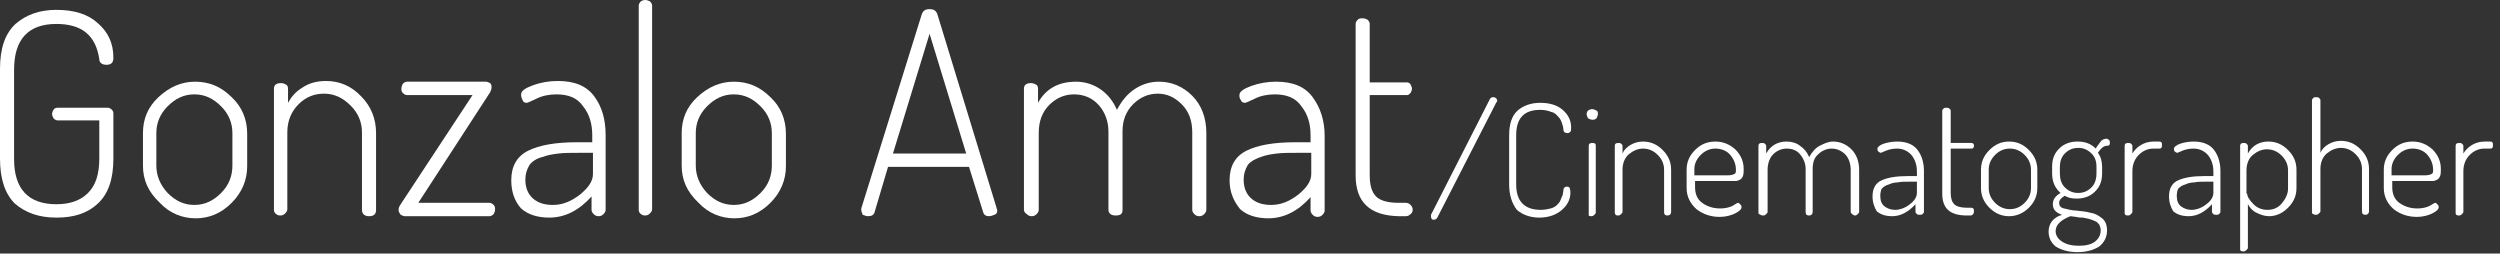
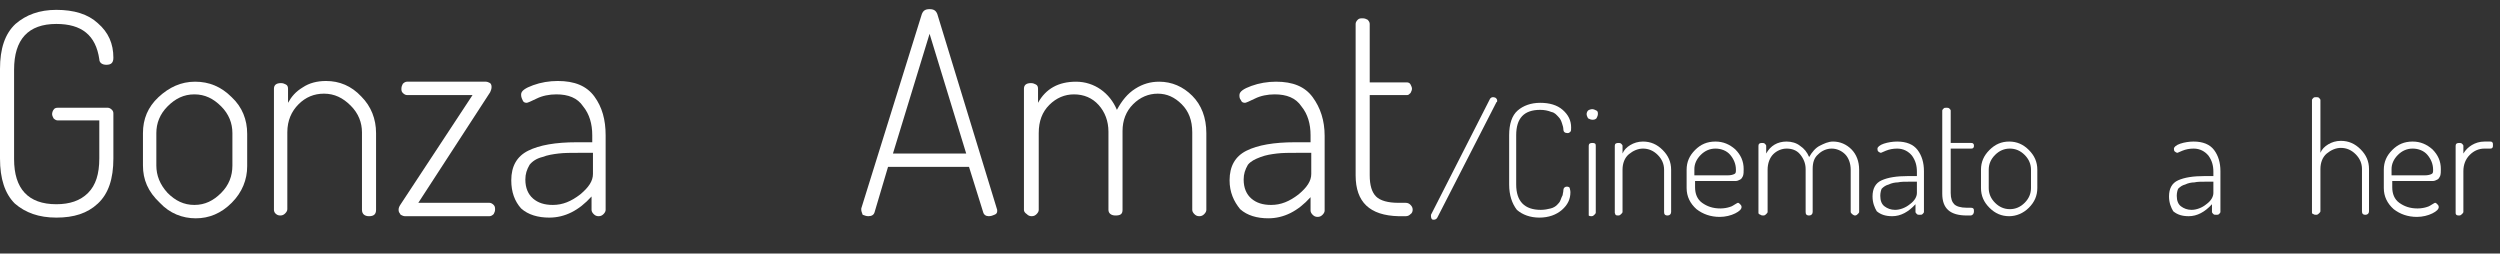
<svg xmlns="http://www.w3.org/2000/svg" version="1.1" id="Layer_1" x="0px" y="0px" viewBox="0 0 355 36" enable-background="new 0 0 355 36" xml:space="preserve">
  <rect x="0" y="0" width="355" height="36" fill="#333333" stroke="none" />
  <g>
    <path fill="#FFFFFF" d="M0,22.5V9.8c0-2.9,0.7-5,2.2-6.4c1.5-1.3,3.4-2,5.8-2c2.5,0,4.5,0.6,5.9,1.9c1.5,1.3,2.2,2.9,2.2,4.9   c0,0.7-0.3,1-1,1c-0.6,0-1-0.3-1-0.8c-0.5-3.4-2.5-5-6.1-5c-4,0-6,2.2-6,6.5v12.7C2,26.8,4,29,8,29c1.9,0,3.4-0.5,4.5-1.6   c1.1-1.1,1.6-2.7,1.6-4.9v-5.4H8.2c-0.2,0-0.4-0.1-0.6-0.3c-0.1-0.2-0.2-0.4-0.2-0.6c0-0.2,0.1-0.5,0.2-0.6   c0.1-0.2,0.3-0.3,0.6-0.3h7.1c0.2,0,0.4,0.1,0.6,0.3c0.2,0.2,0.2,0.4,0.2,0.6v6.3c0,2.9-0.7,5-2.2,6.4s-3.4,2-5.9,2   c-2.5,0-4.4-0.7-5.9-2C0.7,27.5,0,25.4,0,22.5z" />
    <path fill="#FFFFFF" d="M20.3,23.5v-4.6c0-2,0.7-3.7,2.2-5.1s3.2-2.2,5.2-2.2c2,0,3.7,0.7,5.2,2.2c1.5,1.4,2.2,3.2,2.2,5.2v4.6   c0,1.9-0.7,3.7-2.2,5.2c-1.5,1.5-3.2,2.2-5.1,2.2c-1.9,0-3.7-0.7-5.1-2.2C21,27.2,20.3,25.5,20.3,23.5z M22.2,23.5   c0,1.4,0.5,2.7,1.6,3.9c1.1,1.1,2.3,1.7,3.8,1.7c1.5,0,2.7-0.6,3.8-1.7c1.1-1.1,1.6-2.4,1.6-3.9v-4.6c0-1.4-0.5-2.7-1.6-3.8   c-1.1-1.1-2.3-1.7-3.8-1.7c-1.5,0-2.7,0.6-3.8,1.7c-1.1,1.1-1.6,2.4-1.6,3.8V23.5z" />
    <path fill="#FFFFFF" d="M38.9,29.8V12.6c0-0.5,0.3-0.8,1-0.8c0.3,0,0.5,0.1,0.7,0.2c0.2,0.1,0.3,0.3,0.3,0.6v2   c0.5-0.9,1.1-1.6,2.1-2.2c0.9-0.6,2-0.9,3.3-0.9c1.9,0,3.6,0.7,5,2.2c1.4,1.4,2.1,3.2,2.1,5.2v10.9c0,0.6-0.3,0.9-1,0.9   c-0.6,0-1-0.3-1-0.9V18.8c0-1.4-0.5-2.7-1.6-3.8c-1.1-1.1-2.3-1.7-3.8-1.7c-1.4,0-2.6,0.5-3.6,1.5s-1.6,2.3-1.6,4v10.9   c0,0.2-0.1,0.4-0.3,0.6c-0.2,0.2-0.4,0.3-0.7,0.3c-0.3,0-0.5-0.1-0.7-0.3C39,30.2,38.9,30,38.9,29.8z" />
    <path fill="#FFFFFF" d="M56.6,29.8c0-0.3,0.1-0.5,0.3-0.8l10.2-15.5h-9.3c-0.2,0-0.4-0.1-0.6-0.3c-0.2-0.2-0.2-0.4-0.2-0.6   c0-0.3,0.1-0.5,0.2-0.7c0.2-0.2,0.4-0.3,0.6-0.3H69c0.2,0,0.4,0.1,0.6,0.2c0.2,0.2,0.2,0.4,0.2,0.6c0,0.2-0.1,0.5-0.2,0.7   L59.4,28.8h10.1c0.2,0,0.4,0.1,0.6,0.3s0.2,0.4,0.2,0.7c0,0.2-0.1,0.4-0.2,0.6c-0.2,0.2-0.4,0.3-0.6,0.3h-12   c-0.2,0-0.4-0.1-0.6-0.2C56.7,30.2,56.6,30.1,56.6,29.8z" />
    <path fill="#FFFFFF" d="M72.6,25.6c0-2,0.8-3.4,2.4-4.2c1.6-0.8,3.9-1.2,6.9-1.2h2.2v-1c0-1.6-0.4-3-1.3-4.1   c-0.8-1.2-2.1-1.7-3.8-1.7c-1,0-2,0.2-2.8,0.6s-1.3,0.6-1.4,0.6c-0.3,0-0.5-0.1-0.6-0.4C74,13.8,74,13.6,74,13.4   c0-0.5,0.6-0.9,1.7-1.3c1.1-0.4,2.3-0.6,3.5-0.6c2.4,0,4.1,0.7,5.2,2.2S86,17,86,19.2v10.6c0,0.2-0.1,0.4-0.3,0.6   c-0.2,0.2-0.4,0.3-0.7,0.3s-0.5-0.1-0.7-0.3c-0.2-0.2-0.3-0.4-0.3-0.6v-1.9c-1.8,2-3.8,3-6,3c-1.6,0-3-0.4-4-1.3   C73.1,28.6,72.6,27.3,72.6,25.6z M74.6,25.5c0,1.2,0.4,2.1,1.1,2.7c0.7,0.6,1.6,0.9,2.8,0.9c1.4,0,2.6-0.5,3.9-1.5   c1.2-1,1.8-1.9,1.8-2.9v-3h-2c-1.1,0-2.1,0-2.9,0.1c-0.8,0.1-1.5,0.2-2.3,0.5c-0.8,0.2-1.4,0.6-1.8,1.1   C74.8,24.1,74.6,24.7,74.6,25.5z" />
-     <path fill="#FFFFFF" d="M90.7,29.8V0.8c0-0.2,0.1-0.4,0.3-0.6C91.1,0.1,91.4,0,91.6,0c0.3,0,0.5,0.1,0.7,0.2   c0.2,0.2,0.3,0.4,0.3,0.6v28.9c0,0.2-0.1,0.4-0.3,0.6c-0.2,0.2-0.4,0.3-0.7,0.3c-0.3,0-0.5-0.1-0.7-0.3   C90.8,30.2,90.7,30,90.7,29.8z" />
-     <path fill="#FFFFFF" d="M96.8,23.5v-4.6c0-2,0.7-3.7,2.2-5.1s3.2-2.2,5.2-2.2c2,0,3.7,0.7,5.2,2.2c1.5,1.4,2.2,3.2,2.2,5.2v4.6   c0,1.9-0.7,3.7-2.2,5.2c-1.5,1.5-3.2,2.2-5.1,2.2c-1.9,0-3.7-0.7-5.1-2.2C97.5,27.2,96.8,25.5,96.8,23.5z M98.8,23.5   c0,1.4,0.5,2.7,1.6,3.9c1.1,1.1,2.3,1.7,3.8,1.7c1.5,0,2.7-0.6,3.8-1.7c1.1-1.1,1.6-2.4,1.6-3.9v-4.6c0-1.4-0.5-2.7-1.6-3.8   c-1.1-1.1-2.3-1.7-3.8-1.7c-1.5,0-2.7,0.6-3.8,1.7c-1.1,1.1-1.6,2.4-1.6,3.8V23.5z" />
    <path fill="#FFFFFF" d="M122.3,29.8c0-0.1,0-0.2,0-0.2l8.6-27.6c0.2-0.5,0.5-0.7,1.1-0.7c0.6,0,0.9,0.2,1.1,0.7l8.5,27.8   c0,0,0,0,0,0.1c0,0,0,0.1,0,0.1c0,0.2-0.1,0.4-0.4,0.5c-0.2,0.1-0.5,0.2-0.8,0.2c-0.4,0-0.7-0.2-0.8-0.6l-2-6.4h-11.5l-1.9,6.4   c-0.1,0.4-0.4,0.6-0.9,0.6c-0.3,0-0.5-0.1-0.8-0.2C122.4,30.2,122.3,30,122.3,29.8z M126.8,21.8h10.4L132,4.8L126.8,21.8z" />
    <path fill="#FFFFFF" d="M145.4,29.8V12.6c0-0.5,0.3-0.8,1-0.8c0.3,0,0.5,0.1,0.7,0.2c0.2,0.1,0.3,0.3,0.3,0.6v2c1.1-2,2.9-3,5.4-3   c1.3,0,2.5,0.4,3.5,1.1c1,0.7,1.8,1.7,2.3,2.9c0.7-1.3,1.5-2.3,2.6-3c1.1-0.7,2.2-1,3.4-1c1.8,0,3.4,0.7,4.7,2c1.3,1.3,2,3.1,2,5.3   v10.9c0,0.2-0.1,0.4-0.3,0.6s-0.4,0.3-0.7,0.3c-0.3,0-0.5-0.1-0.7-0.3c-0.2-0.2-0.3-0.4-0.3-0.6V18.8c0-1.7-0.5-3-1.5-4   c-1-1-2.1-1.5-3.4-1.5c-1.3,0-2.5,0.5-3.5,1.5c-1,1-1.5,2.3-1.5,3.8v11.2c0,0.6-0.3,0.8-1,0.8c-0.6,0-1-0.3-1-0.8V18.7   c0-1.5-0.5-2.8-1.4-3.8c-0.9-1-2.1-1.5-3.5-1.5c-1.3,0-2.5,0.5-3.5,1.5c-1,1-1.5,2.3-1.5,4v10.9c0,0.2-0.1,0.4-0.3,0.6   c-0.2,0.2-0.4,0.3-0.7,0.3c-0.3,0-0.5-0.1-0.7-0.3C145.5,30.2,145.4,30,145.4,29.8z" />
    <path fill="#FFFFFF" d="M174.6,25.6c0-2,0.8-3.4,2.4-4.2c1.6-0.8,3.9-1.2,6.9-1.2h2.2v-1c0-1.6-0.4-3-1.3-4.1   c-0.8-1.2-2.1-1.7-3.8-1.7c-1,0-2,0.2-2.8,0.6s-1.3,0.6-1.4,0.6c-0.3,0-0.5-0.1-0.6-0.4c-0.2-0.2-0.2-0.5-0.2-0.7   c0-0.5,0.6-0.9,1.7-1.3c1.1-0.4,2.3-0.6,3.5-0.6c2.4,0,4.1,0.7,5.2,2.2s1.7,3.3,1.7,5.5v10.6c0,0.2-0.1,0.4-0.3,0.6   c-0.2,0.2-0.4,0.3-0.7,0.3s-0.5-0.1-0.7-0.3c-0.2-0.2-0.3-0.4-0.3-0.6v-1.9c-1.8,2-3.8,3-6,3c-1.6,0-3-0.4-4-1.3   C175.2,28.6,174.6,27.3,174.6,25.6z M176.6,25.5c0,1.2,0.4,2.1,1.1,2.7c0.7,0.6,1.6,0.9,2.8,0.9c1.4,0,2.6-0.5,3.9-1.5   c1.2-1,1.8-1.9,1.8-2.9v-3h-2c-1.1,0-2.1,0-2.9,0.1s-1.5,0.2-2.3,0.5s-1.4,0.6-1.8,1.1C176.8,24.1,176.6,24.7,176.6,25.5z" />
    <path fill="#FFFFFF" d="M192.5,24.9V3.4c0-0.2,0.1-0.4,0.3-0.6c0.2-0.2,0.4-0.2,0.7-0.2c0.3,0,0.5,0.1,0.7,0.2   c0.2,0.2,0.3,0.4,0.3,0.6v8.3h5.3c0.2,0,0.4,0.1,0.5,0.3c0.1,0.2,0.2,0.4,0.2,0.6c0,0.2-0.1,0.4-0.2,0.6c-0.2,0.2-0.3,0.3-0.5,0.3   h-5.3v11.4c0,1.4,0.3,2.4,0.9,3c0.6,0.6,1.7,0.9,3.2,0.9h1c0.3,0,0.5,0.1,0.7,0.3c0.2,0.2,0.3,0.4,0.3,0.7c0,0.2-0.1,0.5-0.3,0.6   c-0.2,0.2-0.4,0.3-0.7,0.3h-1C194.5,30.6,192.5,28.7,192.5,24.9z" />
    <path fill="#FFFFFF" d="M203.2,30.7c0-0.1,0-0.2,0-0.2l8.4-16.5c0.1-0.1,0.2-0.2,0.4-0.2c0.1,0,0.2,0,0.4,0.1   c0.1,0.1,0.2,0.2,0.2,0.4c0,0.1,0,0.2-0.1,0.2l-8.4,16.4c-0.1,0.2-0.3,0.3-0.5,0.3c-0.1,0-0.2,0-0.3-0.1   C203.2,30.9,203.2,30.8,203.2,30.7z" />
    <path fill="#FFFFFF" d="M214.3,26.2v-7c0-1.6,0.4-2.8,1.2-3.5c0.8-0.7,1.9-1.1,3.2-1.1c1.3,0,2.4,0.3,3.2,1   c0.8,0.7,1.2,1.5,1.2,2.5c0,0.3,0,0.5-0.1,0.6s-0.2,0.2-0.4,0.2c-0.4,0-0.6-0.2-0.6-0.5c0-0.3-0.1-0.6-0.2-0.9   c-0.1-0.3-0.2-0.6-0.5-0.9s-0.5-0.6-1-0.7c-0.5-0.2-1-0.3-1.6-0.3c-2.3,0-3.4,1.2-3.4,3.6v7c0,2.4,1.2,3.6,3.5,3.6   c0.5,0,1-0.1,1.4-0.2s0.7-0.3,0.9-0.5c0.2-0.2,0.4-0.4,0.5-0.7c0.1-0.3,0.2-0.5,0.3-0.7c0-0.2,0.1-0.4,0.1-0.7   c0-0.3,0.2-0.5,0.5-0.5c0.2,0,0.4,0.1,0.4,0.2s0.1,0.3,0.1,0.6c0,1-0.4,1.8-1.2,2.5c-0.8,0.7-1.9,1.1-3.2,1.1   c-1.3,0-2.4-0.4-3.2-1.1C214.7,28.9,214.3,27.7,214.3,26.2z" />
    <path fill="#FFFFFF" d="M225.3,16.2c0-0.2,0.1-0.4,0.2-0.5s0.4-0.2,0.6-0.2c0.2,0,0.4,0.1,0.6,0.2s0.2,0.3,0.2,0.5   c0,0.2-0.1,0.4-0.2,0.6c-0.2,0.2-0.4,0.2-0.6,0.2c-0.2,0-0.4-0.1-0.6-0.2C225.4,16.6,225.3,16.4,225.3,16.2z M225.6,30.2v-9.5   c0-0.3,0.2-0.4,0.5-0.4c0.4,0,0.5,0.1,0.5,0.4v9.5c0,0.1-0.1,0.2-0.2,0.3c-0.1,0.1-0.2,0.2-0.4,0.2c-0.1,0-0.3,0-0.4-0.1   C225.6,30.4,225.6,30.3,225.6,30.2z" />
    <path fill="#FFFFFF" d="M229.3,30.2v-9.5c0-0.3,0.2-0.4,0.5-0.4c0.1,0,0.3,0,0.4,0.1c0.1,0.1,0.2,0.2,0.2,0.3v1.1   c0.2-0.5,0.6-0.9,1.1-1.2c0.5-0.3,1.1-0.5,1.8-0.5c1.1,0,2,0.4,2.8,1.2s1.2,1.7,1.2,2.8v6c0,0.3-0.2,0.5-0.5,0.5   c-0.4,0-0.5-0.2-0.5-0.5v-6c0-0.8-0.3-1.5-0.9-2.1c-0.6-0.6-1.3-0.9-2.1-0.9c-0.7,0-1.4,0.3-2,0.8c-0.6,0.5-0.9,1.3-0.9,2.2v6   c0,0.1-0.1,0.2-0.2,0.3c-0.1,0.1-0.2,0.2-0.4,0.2c-0.1,0-0.3,0-0.4-0.1C229.4,30.4,229.3,30.3,229.3,30.2z" />
    <path fill="#FFFFFF" d="M239.5,26.7v-2.6c0-1.1,0.4-2,1.2-2.8s1.7-1.2,2.9-1.2c1.1,0,2,0.4,2.8,1.1c0.8,0.8,1.2,1.7,1.2,2.8   c0,0.4,0,0.7-0.1,1c-0.1,0.2-0.2,0.4-0.4,0.5c-0.2,0.1-0.4,0.2-0.6,0.2c-0.2,0-0.4,0-0.7,0h-5.1v0.9c0,0.9,0.3,1.7,1,2.2   s1.5,0.8,2.6,0.8c0.5,0,1-0.1,1.3-0.2c0.4-0.1,0.6-0.3,0.8-0.4s0.3-0.2,0.4-0.2c0.1,0,0.2,0.1,0.3,0.2s0.2,0.2,0.2,0.4   c0,0.3-0.3,0.6-0.9,0.9c-0.6,0.3-1.4,0.5-2.2,0.5c-1.3,0-2.4-0.4-3.3-1.1C240,28.9,239.5,27.9,239.5,26.7z M240.6,24.9h4.7   c0.5,0,0.8-0.1,1-0.2c0.2-0.1,0.2-0.3,0.2-0.6c0-0.8-0.3-1.5-0.8-2.1s-1.3-0.9-2.1-0.9c-0.8,0-1.5,0.3-2.1,0.9   c-0.6,0.6-0.9,1.3-0.9,2V24.9z" />
    <path fill="#FFFFFF" d="M249.7,30.2v-9.5c0-0.3,0.2-0.4,0.5-0.4c0.1,0,0.3,0,0.4,0.1c0.1,0.1,0.2,0.2,0.2,0.3v1.1   c0.6-1.1,1.6-1.7,2.9-1.7c0.7,0,1.4,0.2,1.9,0.6c0.6,0.4,1,0.9,1.3,1.6c0.4-0.7,0.9-1.3,1.5-1.6s1.2-0.6,1.9-0.6   c1,0,1.9,0.4,2.6,1.1s1.1,1.7,1.1,2.9v6c0,0.1-0.1,0.2-0.2,0.3s-0.2,0.2-0.4,0.2c-0.1,0-0.3-0.1-0.4-0.2s-0.2-0.2-0.2-0.3v-6   c0-0.9-0.3-1.7-0.8-2.2c-0.5-0.5-1.2-0.8-1.9-0.8c-0.7,0-1.4,0.3-1.9,0.8c-0.6,0.5-0.8,1.2-0.8,2.1v6.1c0,0.3-0.2,0.5-0.5,0.5   c-0.4,0-0.5-0.2-0.5-0.5v-6.1c0-0.8-0.3-1.5-0.8-2.1c-0.5-0.6-1.2-0.8-1.9-0.8c-0.7,0-1.4,0.3-1.9,0.8s-0.8,1.3-0.8,2.2v6   c0,0.1-0.1,0.2-0.2,0.3c-0.1,0.1-0.2,0.2-0.4,0.2c-0.1,0-0.3,0-0.4-0.1C249.7,30.4,249.7,30.3,249.7,30.2z" />
    <path fill="#FFFFFF" d="M265.9,27.9c0-1.1,0.4-1.9,1.3-2.3c0.9-0.4,2.1-0.6,3.8-0.6h1.2v-0.6c0-0.9-0.2-1.6-0.7-2.3   c-0.5-0.6-1.2-1-2.1-1c-0.6,0-1.1,0.1-1.6,0.3c-0.5,0.2-0.7,0.3-0.7,0.3c-0.1,0-0.3-0.1-0.4-0.2c-0.1-0.1-0.1-0.3-0.1-0.4   c0-0.2,0.3-0.5,0.9-0.7c0.6-0.2,1.3-0.3,1.9-0.3c1.3,0,2.3,0.4,2.9,1.2c0.6,0.8,0.9,1.8,0.9,3v5.8c0,0.1-0.1,0.2-0.2,0.3   s-0.2,0.1-0.4,0.1s-0.3,0-0.4-0.1s-0.2-0.2-0.2-0.3v-1.1c-1,1.1-2.1,1.7-3.3,1.7c-0.9,0-1.6-0.2-2.2-0.7   C266.2,29.5,265.9,28.8,265.9,27.9z M267,27.8c0,0.7,0.2,1.2,0.6,1.5s0.9,0.5,1.5,0.5c0.7,0,1.5-0.3,2.1-0.8c0.7-0.5,1-1.1,1-1.6   v-1.6h-1.1c-0.6,0-1.2,0-1.6,0.1c-0.4,0-0.9,0.1-1.3,0.3c-0.4,0.1-0.7,0.3-1,0.6C267.1,27,267,27.4,267,27.8z" />
    <path fill="#FFFFFF" d="M275.8,27.5V15.7c0-0.1,0.1-0.2,0.2-0.3c0.1-0.1,0.2-0.1,0.4-0.1c0.1,0,0.3,0,0.4,0.1   c0.1,0.1,0.2,0.2,0.2,0.3v4.6h2.9c0.1,0,0.2,0,0.3,0.1c0.1,0.1,0.1,0.2,0.1,0.3c0,0.1,0,0.2-0.1,0.3c-0.1,0.1-0.2,0.1-0.3,0.1h-2.9   v6.3c0,0.8,0.2,1.3,0.5,1.6c0.3,0.3,0.9,0.5,1.8,0.5h0.5c0.1,0,0.3,0,0.4,0.1c0.1,0.1,0.1,0.2,0.1,0.4c0,0.1,0,0.2-0.1,0.4   c-0.1,0.1-0.2,0.2-0.4,0.2h-0.5C276.9,30.6,275.8,29.6,275.8,27.5z" />
    <path fill="#FFFFFF" d="M281.3,26.7v-2.6c0-1.1,0.4-2,1.2-2.8c0.8-0.8,1.7-1.2,2.8-1.2c1.1,0,2,0.4,2.8,1.2   c0.8,0.8,1.2,1.7,1.2,2.8v2.6c0,1.1-0.4,2-1.2,2.8c-0.8,0.8-1.8,1.2-2.8,1.2c-1.1,0-2-0.4-2.8-1.2   C281.7,28.7,281.3,27.8,281.3,26.7z M282.4,26.7c0,0.8,0.3,1.5,0.9,2.1c0.6,0.6,1.3,0.9,2.1,0.9s1.5-0.3,2.1-0.9   c0.6-0.6,0.9-1.3,0.9-2.1v-2.6c0-0.8-0.3-1.5-0.9-2.1c-0.6-0.6-1.3-0.9-2.1-0.9s-1.5,0.3-2.1,0.9c-0.6,0.6-0.9,1.3-0.9,2.1V26.7z" />
-     <path fill="#FFFFFF" d="M290.9,32.9c0-1.1,0.6-2,1.9-2.4c-0.9-0.3-1.3-0.8-1.3-1.5c0-0.7,0.4-1.2,1.1-1.6c-0.8-0.7-1.2-1.6-1.2-2.8   v-0.9c0-1.1,0.3-1.9,1-2.6c0.7-0.7,1.6-1,2.6-1c1.1,0,1.9,0.3,2.6,1c0.2-0.4,0.5-0.7,0.7-1s0.6-0.4,0.8-0.4c0.2,0,0.3,0.1,0.4,0.2   c0.1,0.1,0.1,0.2,0.1,0.4c0,0.3-0.1,0.4-0.4,0.4c-0.5,0-0.9,0.4-1.3,1c0.4,0.5,0.6,1.2,0.6,2v0.9c0,1.1-0.3,1.9-1,2.6s-1.6,1-2.6,1   c-0.7,0-1.2-0.1-1.7-0.4c-0.5,0.3-0.8,0.6-0.8,1c0,0.4,0.2,0.7,0.7,0.8s1.1,0.3,1.7,0.3c0.7,0.1,1.3,0.1,2,0.3   c0.7,0.1,1.2,0.4,1.7,0.8c0.5,0.4,0.7,1,0.7,1.7c0,1-0.4,1.7-1.1,2.3c-0.8,0.5-1.8,0.8-3.1,0.8c-1.3,0-2.3-0.3-3.1-0.8   C291.3,34.5,290.9,33.8,290.9,32.9z M291.9,32.8c0,0.6,0.3,1.1,0.9,1.5s1.4,0.6,2.4,0.6c1,0,1.8-0.2,2.3-0.6   c0.5-0.4,0.8-0.9,0.8-1.6c0-0.3-0.1-0.6-0.2-0.8c-0.2-0.2-0.3-0.4-0.6-0.5c-0.2-0.1-0.5-0.2-0.8-0.3c-0.3-0.1-0.6-0.1-0.9-0.2   c-0.3,0-0.6,0-1-0.1l-0.8-0.1C292.7,31.2,291.9,31.9,291.9,32.8z M292.5,24.6c0,0.8,0.2,1.5,0.7,2c0.5,0.5,1.1,0.8,1.9,0.8   c0.8,0,1.4-0.3,1.9-0.8s0.7-1.2,0.7-2v-0.9c0-0.8-0.2-1.4-0.7-1.9s-1.1-0.8-1.9-0.8s-1.4,0.3-1.9,0.8c-0.5,0.5-0.7,1.2-0.7,1.9   V24.6z" />
-     <path fill="#FFFFFF" d="M301.7,30.2v-9.5c0-0.3,0.2-0.4,0.5-0.4c0.1,0,0.3,0,0.4,0.1c0.1,0.1,0.2,0.2,0.2,0.3v1.1   c0.3-0.5,0.7-0.9,1.2-1.2c0.5-0.3,1.1-0.5,1.8-0.5h0.8c0.1,0,0.2,0,0.3,0.1c0.1,0.1,0.1,0.2,0.1,0.4s0,0.3-0.1,0.4   s-0.2,0.1-0.3,0.1h-0.8c-0.8,0-1.5,0.3-2.1,0.9c-0.6,0.6-0.9,1.4-0.9,2.3v5.8c0,0.1-0.1,0.2-0.2,0.3c-0.1,0.1-0.2,0.2-0.4,0.2   c-0.1,0-0.3,0-0.4-0.1C301.7,30.4,301.7,30.3,301.7,30.2z" />
    <path fill="#FFFFFF" d="M308,27.9c0-1.1,0.4-1.9,1.3-2.3c0.9-0.4,2.1-0.6,3.8-0.6h1.2v-0.6c0-0.9-0.2-1.6-0.7-2.3   c-0.5-0.6-1.2-1-2.1-1c-0.6,0-1.1,0.1-1.6,0.3c-0.5,0.2-0.7,0.3-0.7,0.3c-0.1,0-0.3-0.1-0.4-0.2c-0.1-0.1-0.1-0.3-0.1-0.4   c0-0.2,0.3-0.5,0.9-0.7c0.6-0.2,1.3-0.3,1.9-0.3c1.3,0,2.3,0.4,2.9,1.2c0.6,0.8,0.9,1.8,0.9,3v5.8c0,0.1-0.1,0.2-0.2,0.3   s-0.2,0.1-0.4,0.1s-0.3,0-0.4-0.1s-0.2-0.2-0.2-0.3v-1.1c-1,1.1-2.1,1.7-3.3,1.7c-0.9,0-1.6-0.2-2.2-0.7   C308.3,29.5,308,28.8,308,27.9z M309.1,27.8c0,0.7,0.2,1.2,0.6,1.5s0.9,0.5,1.5,0.5c0.7,0,1.5-0.3,2.1-0.8c0.7-0.5,1-1.1,1-1.6   v-1.6h-1.1c-0.6,0-1.2,0-1.6,0.1c-0.4,0-0.9,0.1-1.3,0.3c-0.4,0.1-0.7,0.3-1,0.6C309.2,27,309.1,27.4,309.1,27.8z" />
-     <path fill="#FFFFFF" d="M318.1,35.3V20.7c0-0.3,0.2-0.4,0.5-0.4c0.1,0,0.3,0,0.4,0.1c0.1,0.1,0.2,0.2,0.2,0.3v1.1   c0.6-1.1,1.6-1.7,2.9-1.7c1.1,0,2,0.4,2.8,1.2c0.8,0.8,1.2,1.7,1.2,2.8v2.6c0,1.1-0.4,2-1.2,2.8c-0.8,0.8-1.7,1.2-2.7,1.2   c-0.6,0-1.2-0.2-1.8-0.5s-0.9-0.7-1.2-1.2v6.2c0,0.1-0.1,0.2-0.2,0.3c-0.1,0.1-0.2,0.2-0.4,0.2c-0.1,0-0.3,0-0.4-0.1   C318.1,35.6,318.1,35.5,318.1,35.3z M319.1,27.5c0,0.4,0.3,0.9,0.9,1.5c0.6,0.6,1.3,0.8,2,0.8c0.8,0,1.5-0.3,2-0.9s0.9-1.3,0.9-2.1   v-2.6c0-0.8-0.3-1.5-0.9-2.1c-0.6-0.6-1.3-0.9-2.1-0.9c-0.7,0-1.4,0.3-2,0.8c-0.6,0.5-0.9,1.3-0.9,2.2V27.5z" />
    <path fill="#FFFFFF" d="M328.3,30.2V14.2c0-0.1,0.1-0.2,0.2-0.3c0.1-0.1,0.2-0.1,0.4-0.1c0.2,0,0.3,0,0.4,0.1   c0.1,0.1,0.2,0.2,0.2,0.3v7.5c0.2-0.5,0.6-0.9,1.1-1.2c0.5-0.3,1.1-0.5,1.8-0.5c1.1,0,2,0.4,2.8,1.2s1.2,1.7,1.2,2.8v6   c0,0.3-0.2,0.5-0.5,0.5c-0.4,0-0.5-0.2-0.5-0.5v-6c0-0.8-0.3-1.5-0.9-2.1c-0.6-0.6-1.3-0.9-2.1-0.9c-0.7,0-1.4,0.3-2,0.8   c-0.6,0.5-0.9,1.3-0.9,2.2v6c0,0.1-0.1,0.2-0.2,0.3c-0.1,0.1-0.2,0.2-0.4,0.2c-0.1,0-0.3,0-0.4-0.1   C328.4,30.4,328.3,30.3,328.3,30.2z" />
    <path fill="#FFFFFF" d="M338.5,26.7v-2.6c0-1.1,0.4-2,1.2-2.8s1.7-1.2,2.9-1.2c1.1,0,2,0.4,2.8,1.1c0.8,0.8,1.2,1.7,1.2,2.8   c0,0.4,0,0.7-0.1,1c-0.1,0.2-0.2,0.4-0.4,0.5c-0.2,0.1-0.4,0.2-0.6,0.2c-0.2,0-0.4,0-0.7,0h-5.1v0.9c0,0.9,0.3,1.7,1,2.2   s1.5,0.8,2.6,0.8c0.5,0,1-0.1,1.3-0.2c0.4-0.1,0.6-0.3,0.8-0.4s0.3-0.2,0.4-0.2c0.1,0,0.2,0.1,0.3,0.2s0.2,0.2,0.2,0.4   c0,0.3-0.3,0.6-0.9,0.9c-0.6,0.3-1.4,0.5-2.2,0.5c-1.3,0-2.4-0.4-3.3-1.1C339,28.9,338.5,27.9,338.5,26.7z M339.6,24.9h4.7   c0.5,0,0.8-0.1,1-0.2c0.2-0.1,0.2-0.3,0.2-0.6c0-0.8-0.3-1.5-0.8-2.1s-1.3-0.9-2.1-0.9c-0.8,0-1.5,0.3-2.1,0.9   c-0.6,0.6-0.9,1.3-0.9,2V24.9z" />
    <path fill="#FFFFFF" d="M348.7,30.2v-9.5c0-0.3,0.2-0.4,0.5-0.4c0.1,0,0.3,0,0.4,0.1c0.1,0.1,0.2,0.2,0.2,0.3v1.1   c0.3-0.5,0.7-0.9,1.2-1.2c0.5-0.3,1.1-0.5,1.8-0.5h0.8c0.1,0,0.2,0,0.3,0.1c0.1,0.1,0.1,0.2,0.1,0.4s0,0.3-0.1,0.4   s-0.2,0.1-0.3,0.1h-0.8c-0.8,0-1.5,0.3-2.1,0.9c-0.6,0.6-0.9,1.4-0.9,2.3v5.8c0,0.1-0.1,0.2-0.2,0.3c-0.1,0.1-0.2,0.2-0.4,0.2   c-0.1,0-0.3,0-0.4-0.1C348.7,30.4,348.7,30.3,348.7,30.2z" />
  </g>
</svg>